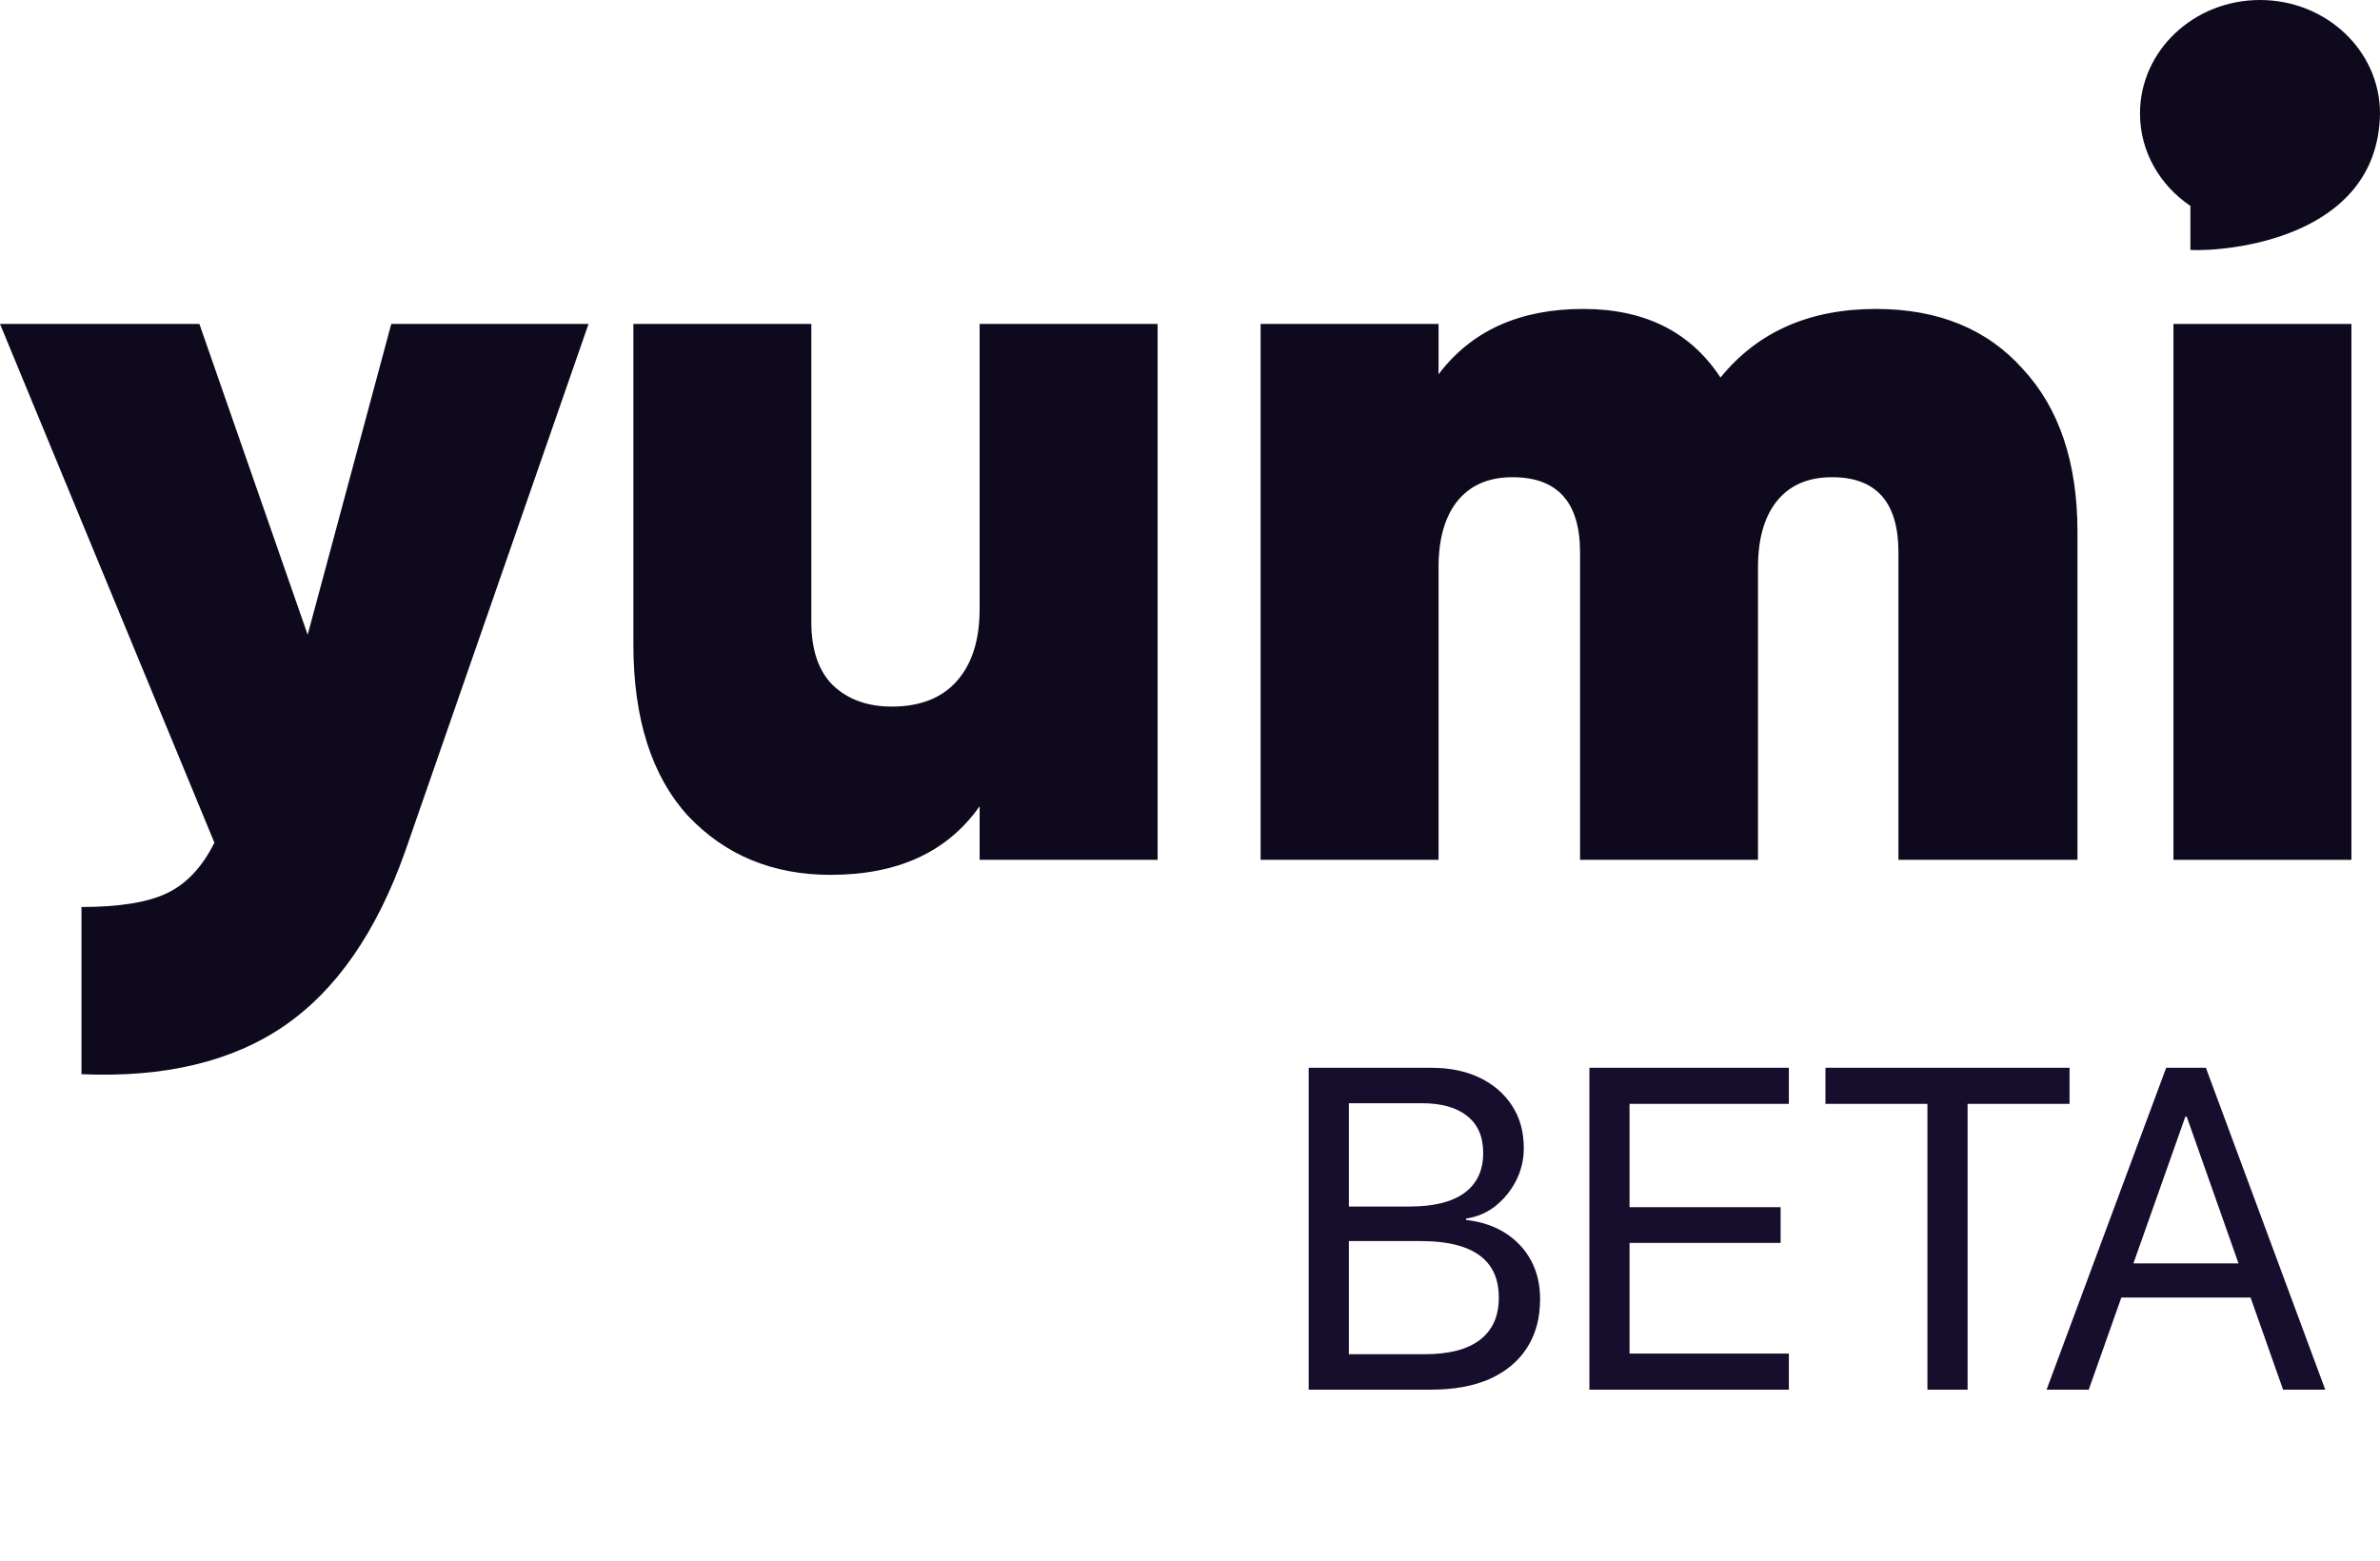
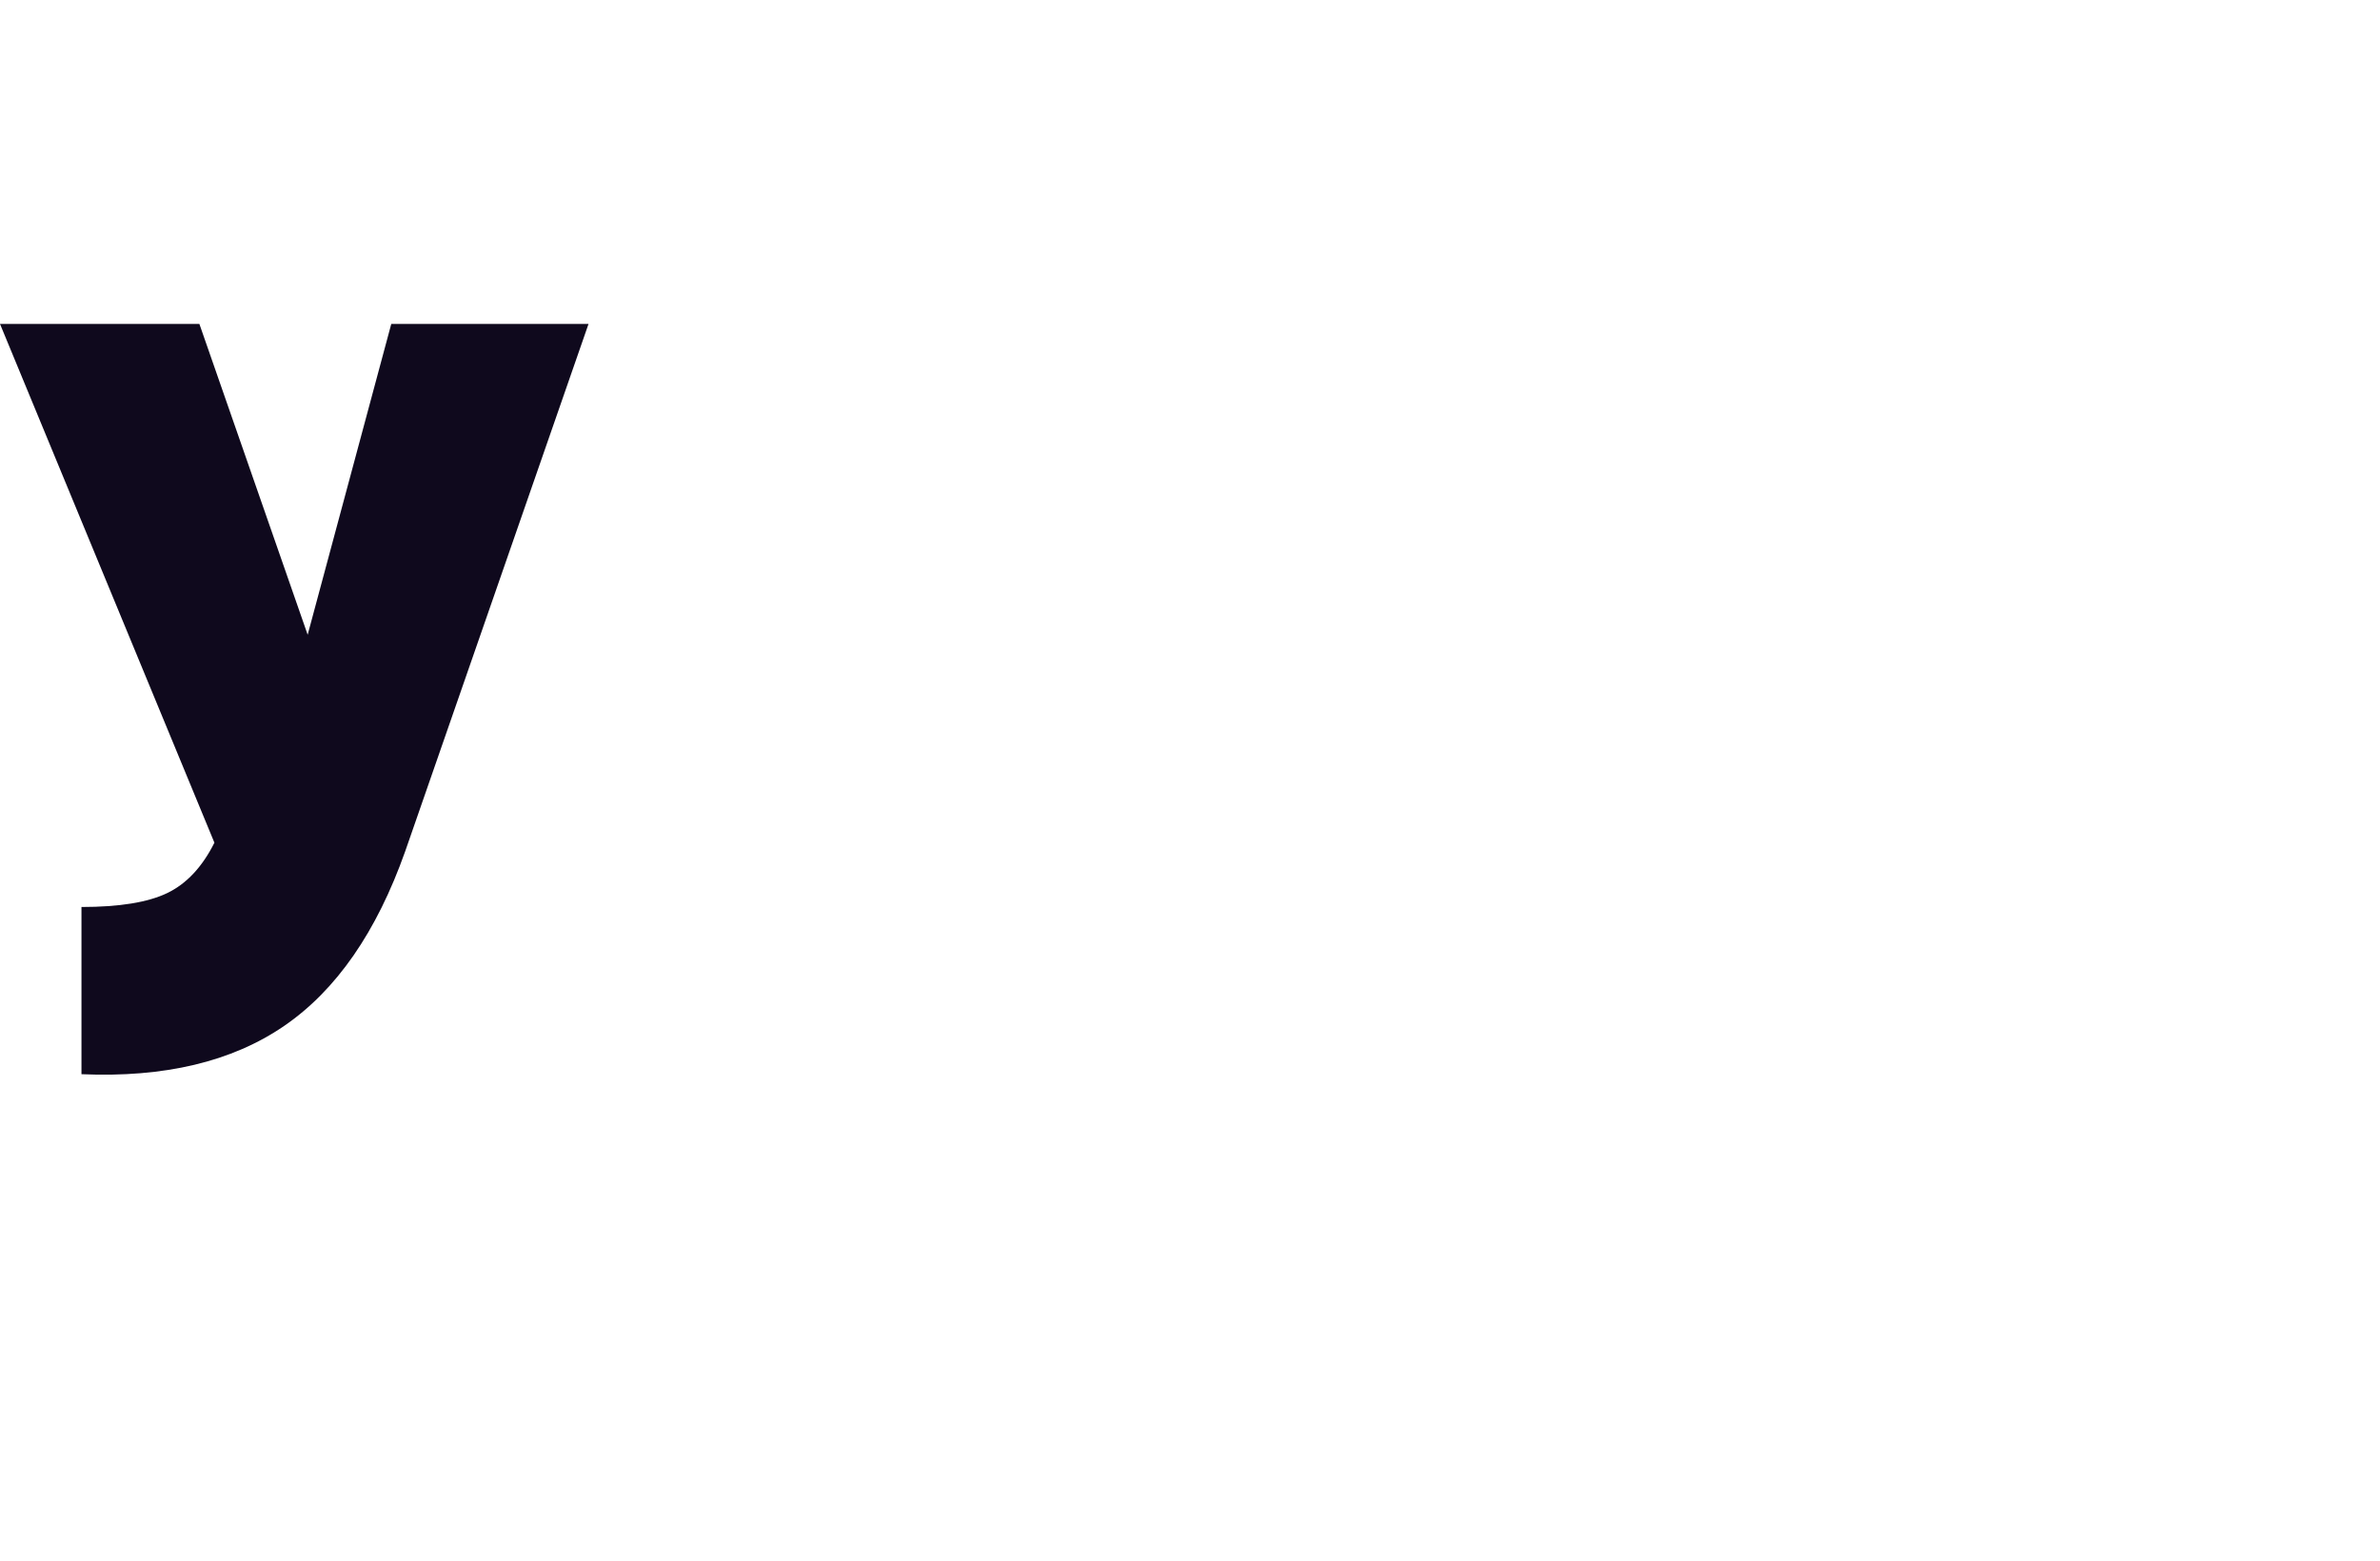
<svg xmlns="http://www.w3.org/2000/svg" width="125" height="82" viewBox="0 0 125 82" fill="none">
-   <path d="M114.152 45.168V17.017H123.499V45.168H114.152Z" fill="#0F091D" />
-   <path d="M98.526 16.229C101.791 16.229 104.362 17.279 106.239 19.381C108.153 21.446 109.111 24.299 109.111 27.939V45.168H99.708V29.009C99.708 26.382 98.544 25.068 96.217 25.068C94.941 25.068 93.965 25.5 93.29 26.363C92.651 27.189 92.332 28.334 92.332 29.797V45.168H82.986V29.009C82.986 26.382 81.804 25.068 79.439 25.068C78.163 25.068 77.187 25.5 76.511 26.363C75.873 27.189 75.554 28.334 75.554 29.797V45.168H66.208V17.017H75.554V19.663C77.281 17.373 79.814 16.229 83.155 16.229C86.383 16.229 88.785 17.43 90.362 19.832C92.314 17.43 95.035 16.229 98.526 16.229Z" fill="#0F091D" />
-   <path d="M51.451 17.017H60.798V45.168H51.451V42.353C49.762 44.755 47.154 45.956 43.625 45.956C40.585 45.956 38.089 44.924 36.137 42.86C34.223 40.758 33.266 37.755 33.266 33.851V17.017H42.612V32.669C42.612 34.133 42.987 35.24 43.738 35.991C44.526 36.741 45.558 37.117 46.834 37.117C48.298 37.117 49.424 36.685 50.213 35.822C51.038 34.921 51.451 33.645 51.451 31.993V17.017Z" fill="#0F091D" />
  <path d="M20.55 17.017H30.91L21.282 44.718C19.781 48.959 17.66 52.018 14.92 53.895C12.18 55.772 8.633 56.616 4.279 56.428V47.645C6.268 47.645 7.77 47.401 8.783 46.913C9.797 46.425 10.622 45.543 11.261 44.267L0 17.017H10.472L16.159 33.344L20.55 17.017Z" fill="#0F091D" />
-   <path d="M118.697 0C115.216 0 112.395 2.669 112.395 5.96C112.395 7.963 113.439 9.736 115.042 10.816V13.13C116.857 13.226 124.899 12.588 125 5.96C125 2.669 122.178 0 118.697 0Z" fill="#0F091D" />
-   <path d="M69.789 73V71.137H74.84C76.106 71.137 77.066 70.887 77.723 70.387C78.387 69.879 78.719 69.141 78.719 68.172V68.148C78.719 67.492 78.566 66.945 78.262 66.508C77.957 66.07 77.5 65.742 76.891 65.523C76.289 65.305 75.539 65.195 74.641 65.195H69.789V63.379H74.043C75.301 63.379 76.258 63.141 76.914 62.664C77.57 62.18 77.898 61.484 77.898 60.578V60.555C77.898 59.711 77.617 59.066 77.055 58.621C76.5 58.176 75.707 57.953 74.676 57.953H69.789V56.09H75.156C76.141 56.09 76.996 56.266 77.723 56.617C78.449 56.969 79.016 57.461 79.422 58.094C79.828 58.719 80.031 59.457 80.031 60.309V60.332C80.031 60.918 79.898 61.477 79.633 62.008C79.367 62.531 79.008 62.977 78.555 63.344C78.102 63.703 77.582 63.926 76.996 64.012V64.082C77.809 64.176 78.504 64.41 79.082 64.785C79.66 65.16 80.106 65.641 80.418 66.227C80.731 66.812 80.887 67.481 80.887 68.231V68.254C80.887 69.246 80.656 70.098 80.195 70.809C79.742 71.512 79.09 72.055 78.238 72.438C77.387 72.812 76.359 73 75.156 73H69.789ZM68.734 73V56.09H70.844V73H68.734ZM83.477 73V56.09H93.953V57.988H85.586V63.414H93.519V65.289H85.586V71.102H93.953V73H83.477ZM101.23 73V57.988H95.875V56.09H108.695V57.988H103.34V73H101.23ZM107.488 73L113.77 56.09H115.34V58.656H114.777L109.703 73H107.488ZM110.359 68.16L111.051 66.367H118.586L119.277 68.16H110.359ZM119.91 73L114.848 58.656V56.09H115.855L122.125 73H119.91Z" fill="#170E2E" />
</svg>